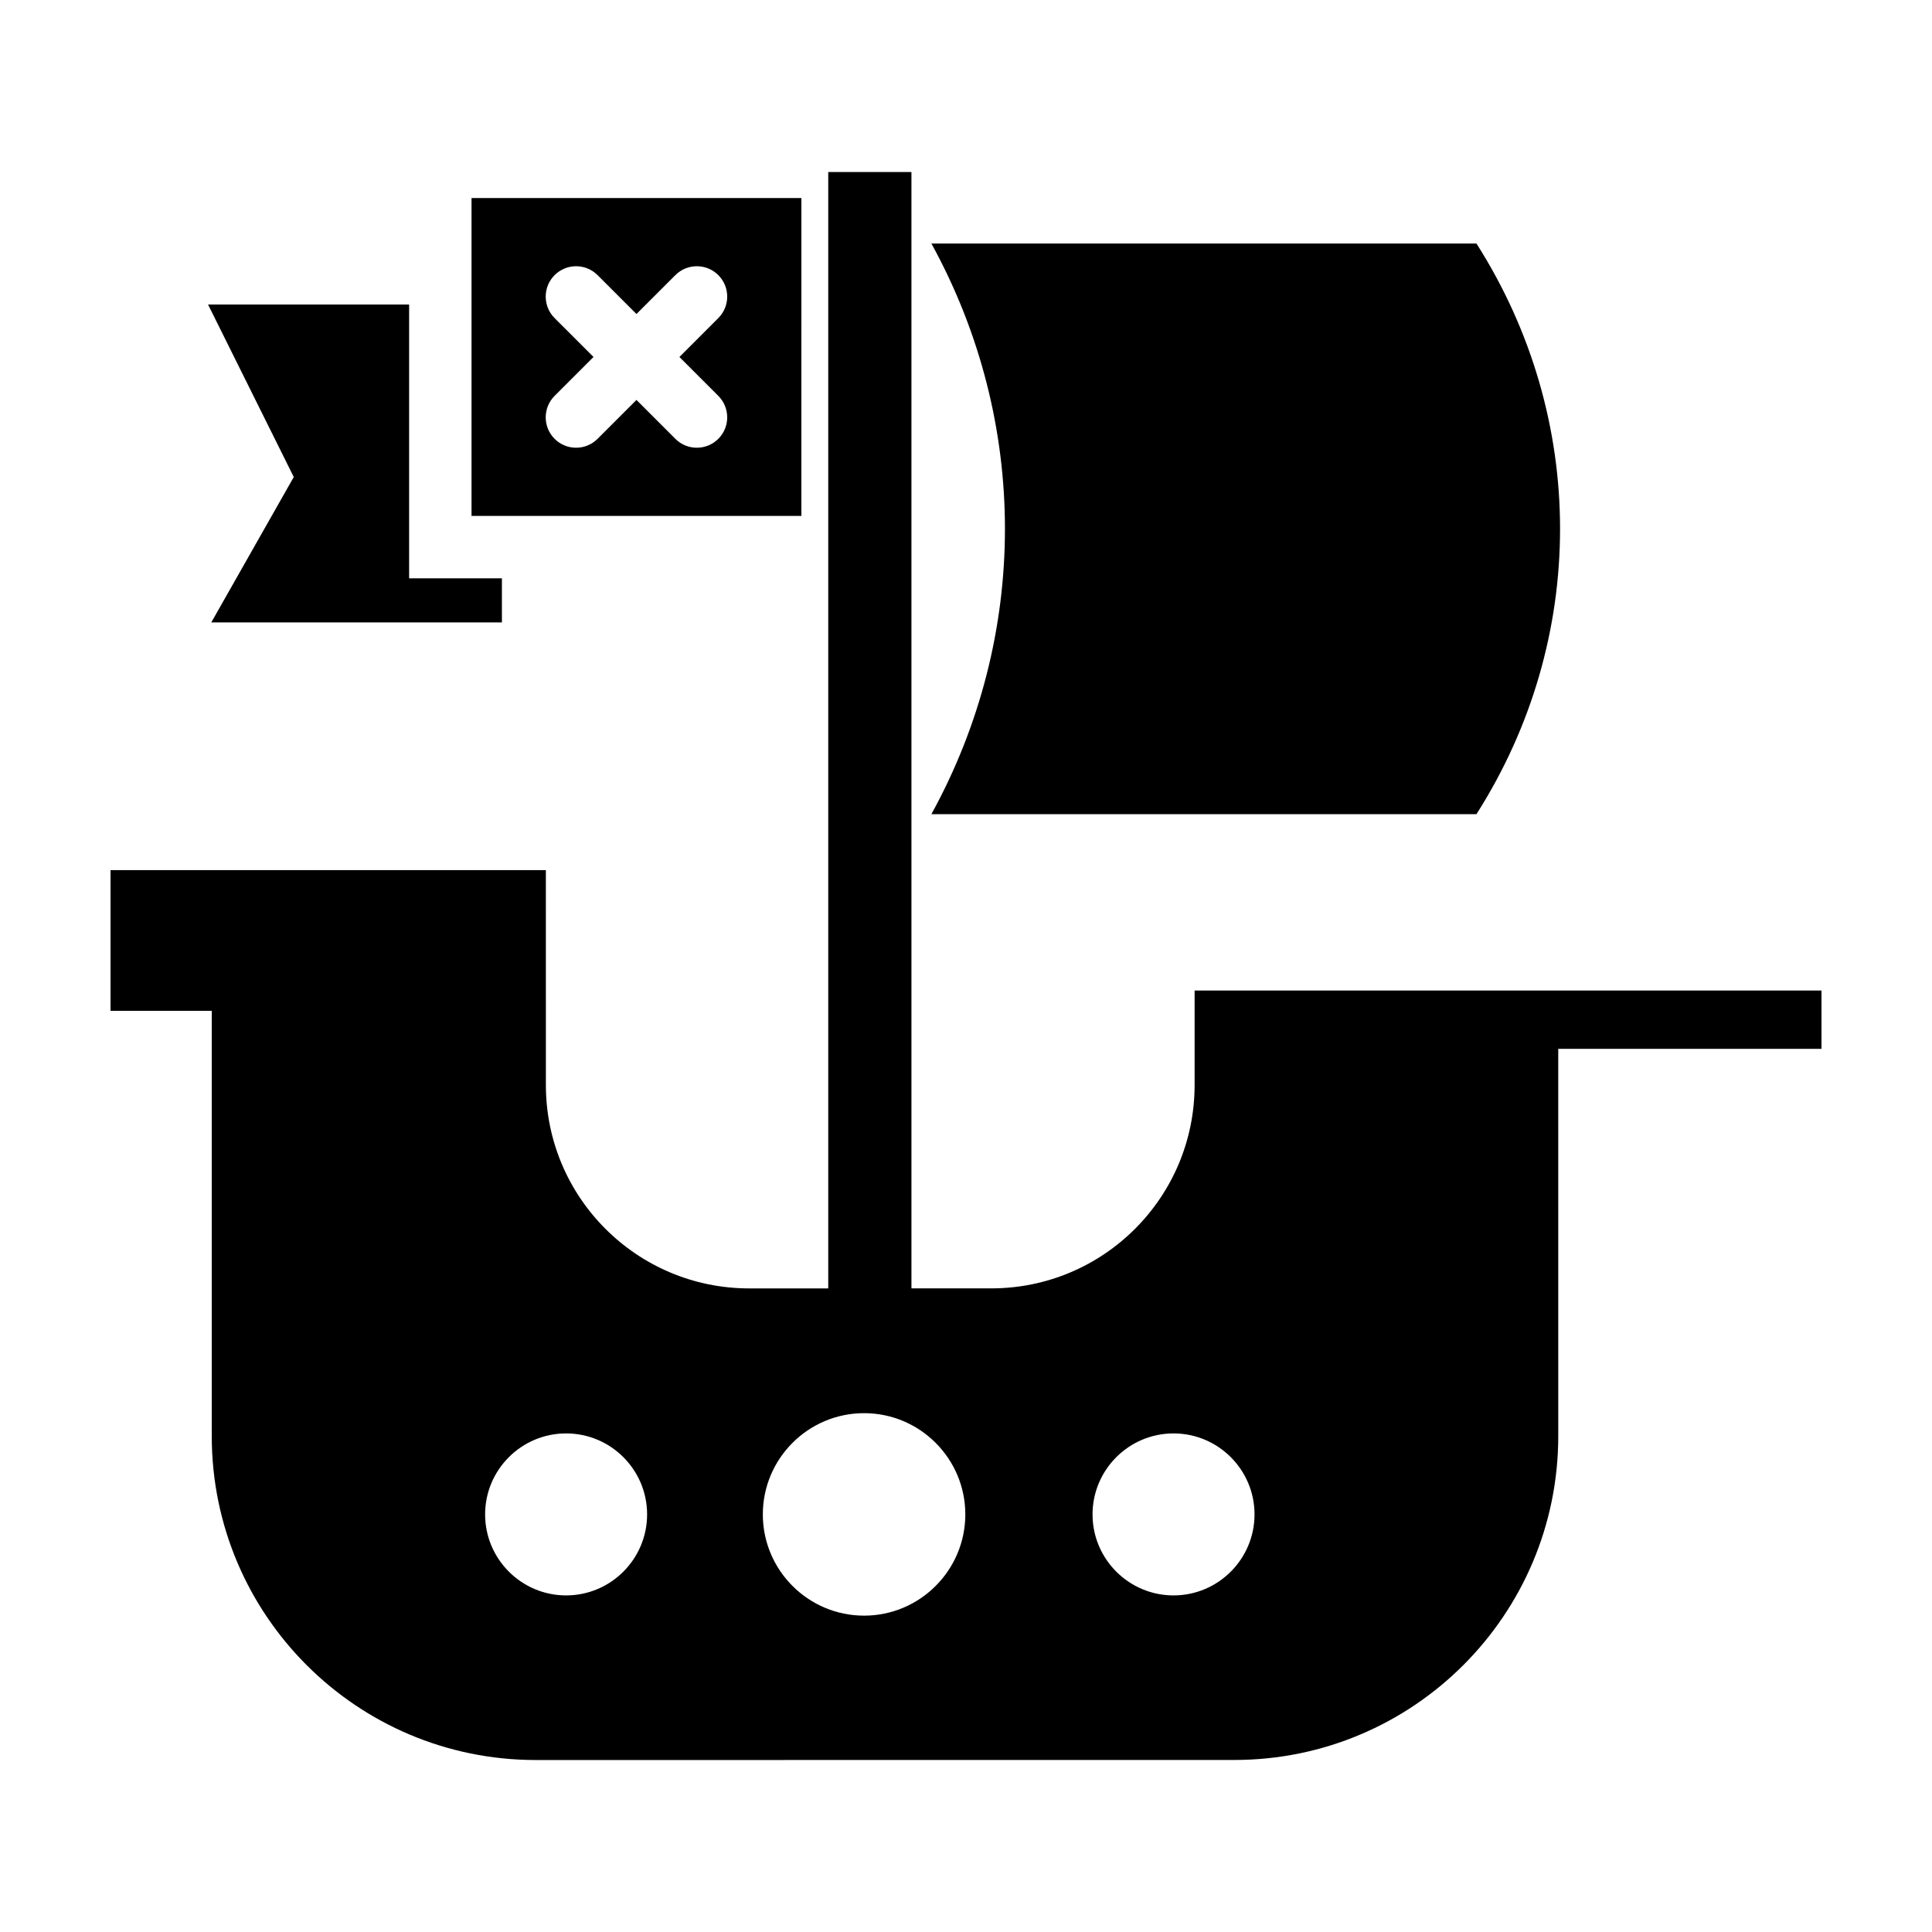
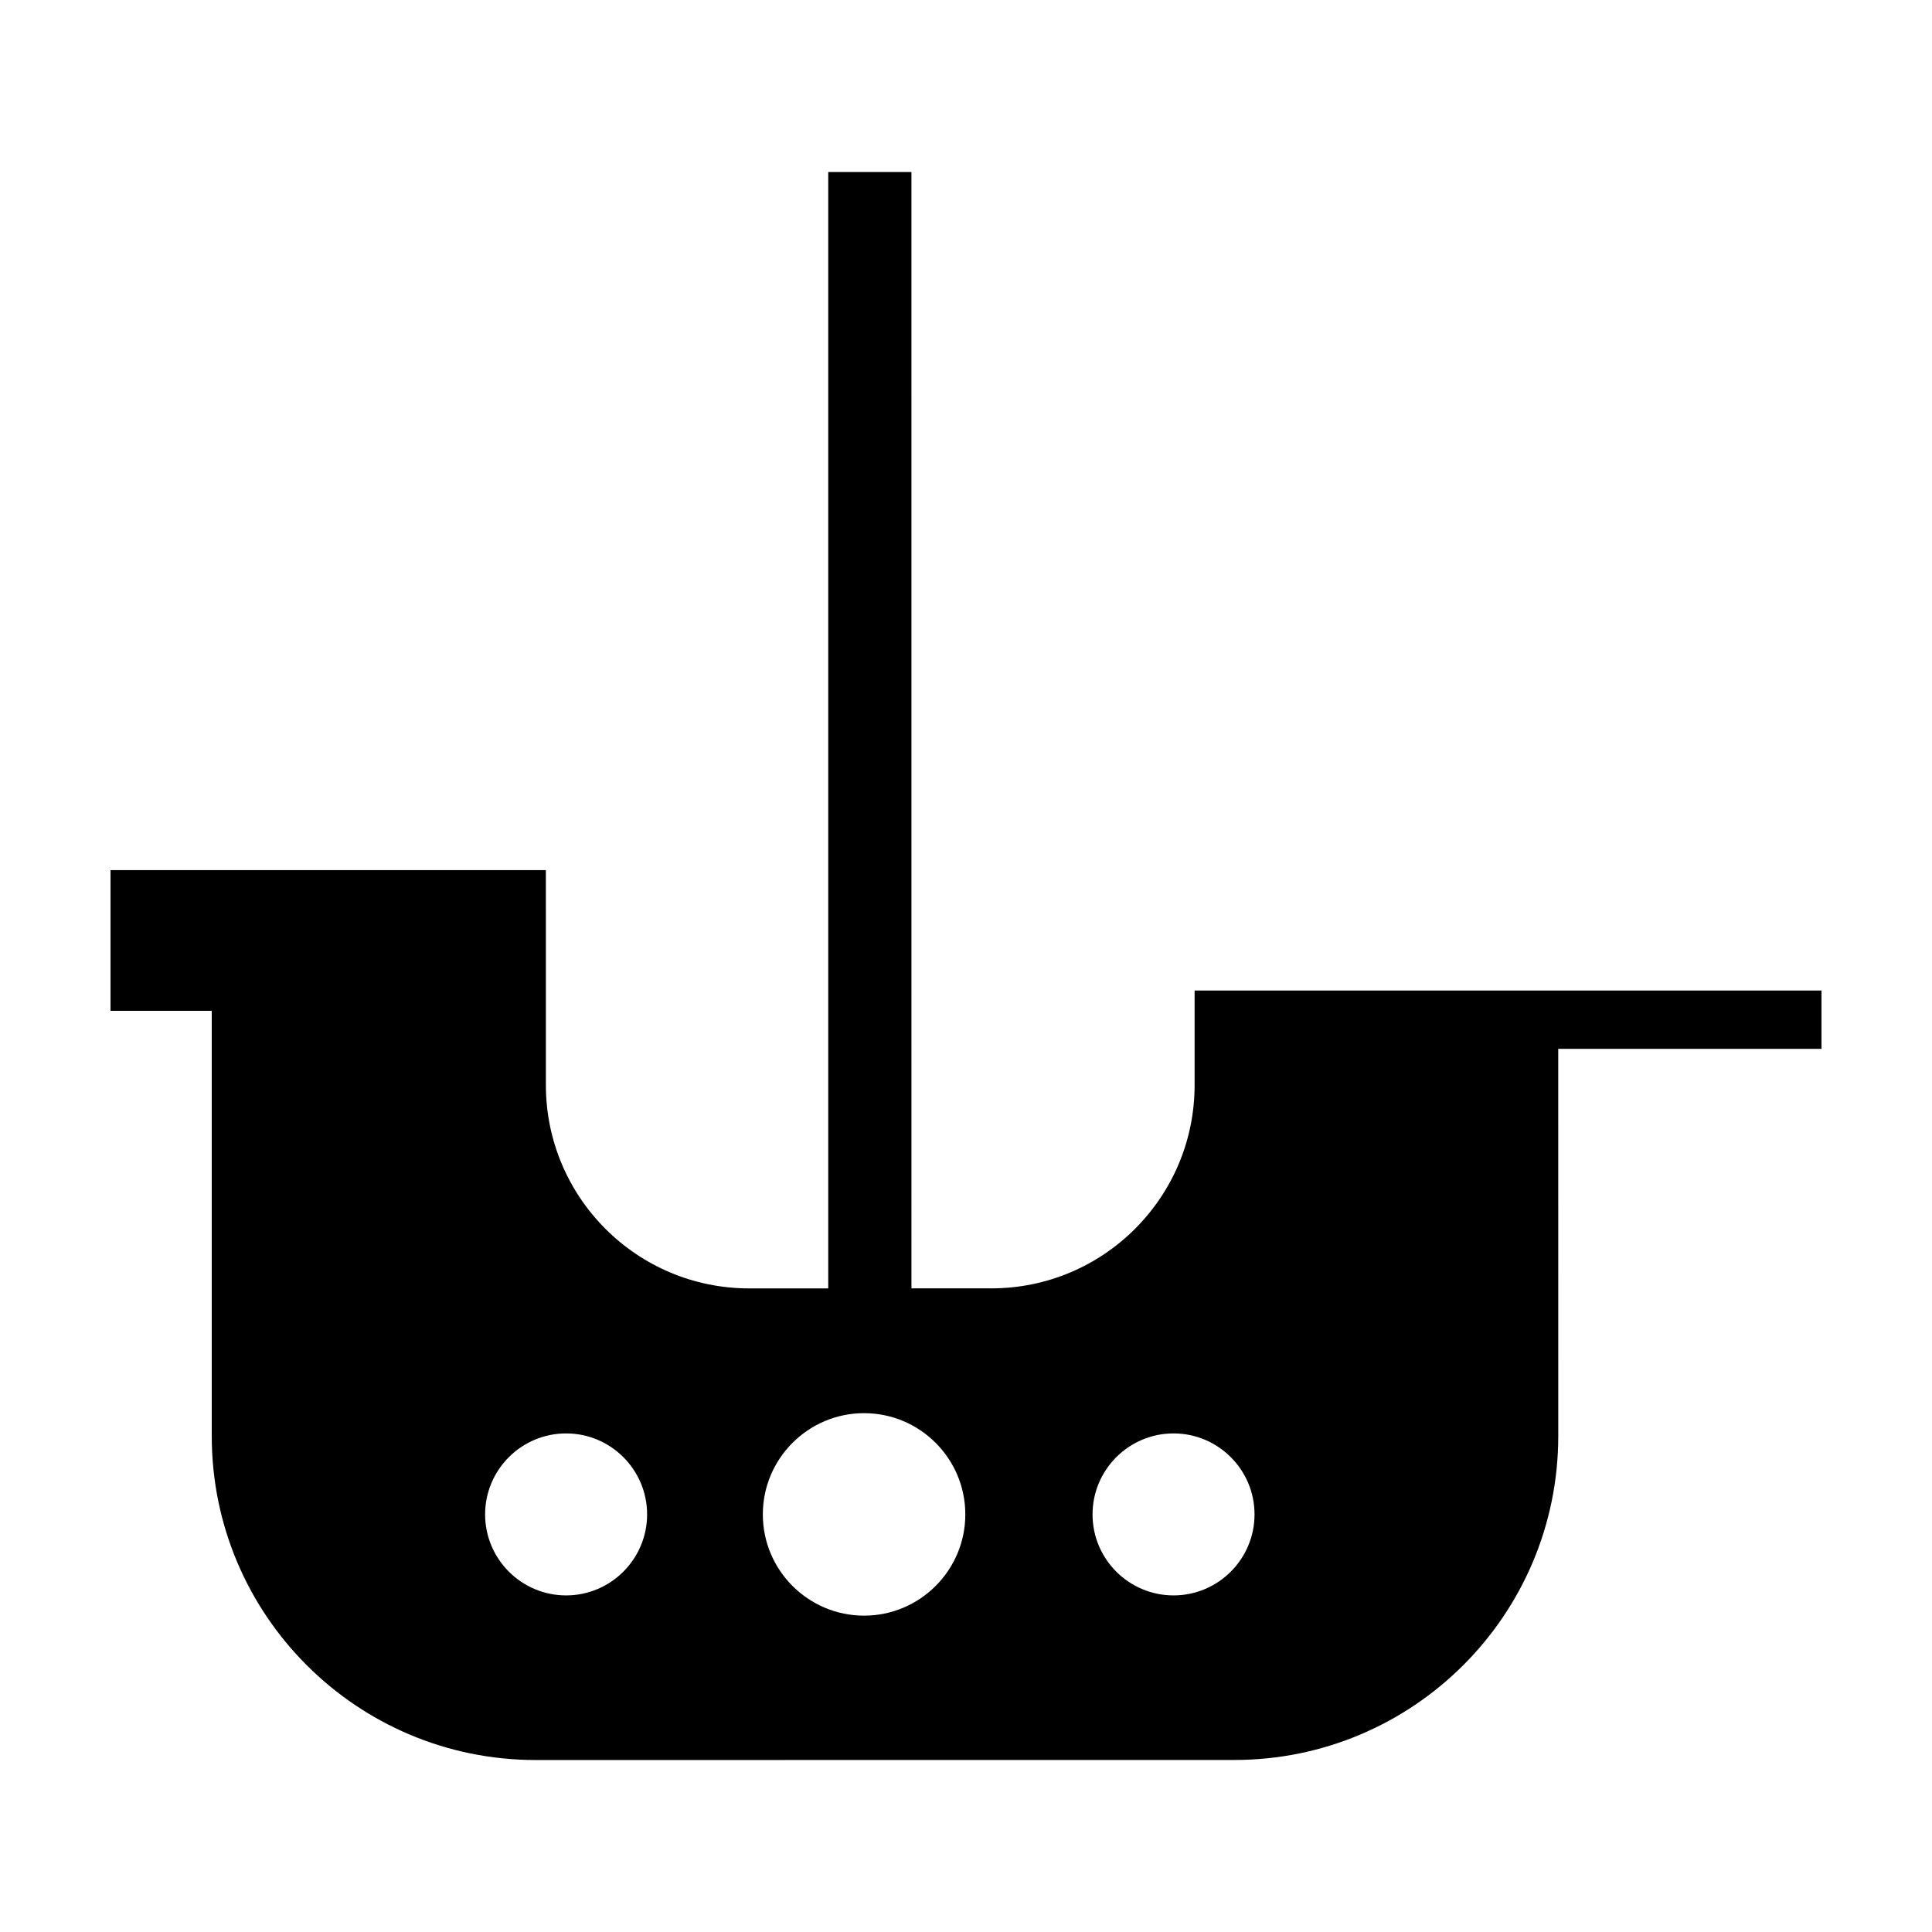
<svg xmlns="http://www.w3.org/2000/svg" fill="#000000" width="800px" height="800px" version="1.1" viewBox="144 144 512 512">
  <g>
    <path d="m471.1 610.41c47.418 0 85.855-38.441 85.855-85.855l-0.004-102.6h69.762v-15.457h-166.13v25.043c0 29.766-24.129 53.891-53.891 53.891h-21.148l-0.004-295.84h-22.047v295.85h-20.938c-29.766 0-53.891-24.129-53.891-53.891l-0.004-56.965h-115.37v37.293h26.828v112.69c0 47.418 38.441 85.855 85.855 85.855zm-16.098-86.539c11.836 0 21.461 9.629 21.461 21.461 0 11.836-9.629 21.469-21.461 21.469-11.836 0-21.469-9.629-21.469-21.469 0.008-11.836 9.633-21.461 21.469-21.461zm-82.012-5.367c14.797 0 26.828 12.035 26.828 26.828s-12.035 26.832-26.828 26.832-26.832-12.035-26.832-26.832 12.035-26.828 26.832-26.828zm-100.43 26.828c0-11.836 9.629-21.461 21.469-21.461 11.84 0 21.461 9.629 21.461 21.461 0 11.836-9.629 21.469-21.461 21.469-11.836 0-21.469-9.633-21.469-21.469z" />
-     <path d="m535.28 359.76c29.535-46.387 29.535-104.84 0-151.22h-144.45c25.988 47.262 25.988 103.96 0 151.22z" />
-     <path d="m199.99 308.95h77.02v-11.688h-24.59v-72.551h-53.281l22.711 45.703z" />
-     <path d="m268.96 280.72h87.414l0.004-84.238h-87.418zm22.016-52.426c-3.144-3.144-3.144-8.238 0-11.383 3.144-3.144 8.238-3.144 11.383 0l10.309 10.309 10.309-10.309c3.144-3.144 8.238-3.144 11.383 0 3.144 3.144 3.144 8.238 0 11.383l-10.309 10.309 10.309 10.309c3.144 3.144 3.144 8.238 0 11.383-1.57 1.57-3.633 2.359-5.691 2.359-2.062 0-4.121-0.785-5.691-2.359l-10.309-10.309-10.309 10.309c-1.57 1.57-3.633 2.359-5.691 2.359-2.062 0-4.121-0.785-5.691-2.359-3.144-3.144-3.144-8.238 0-11.383l10.309-10.309z" />
  </g>
</svg>